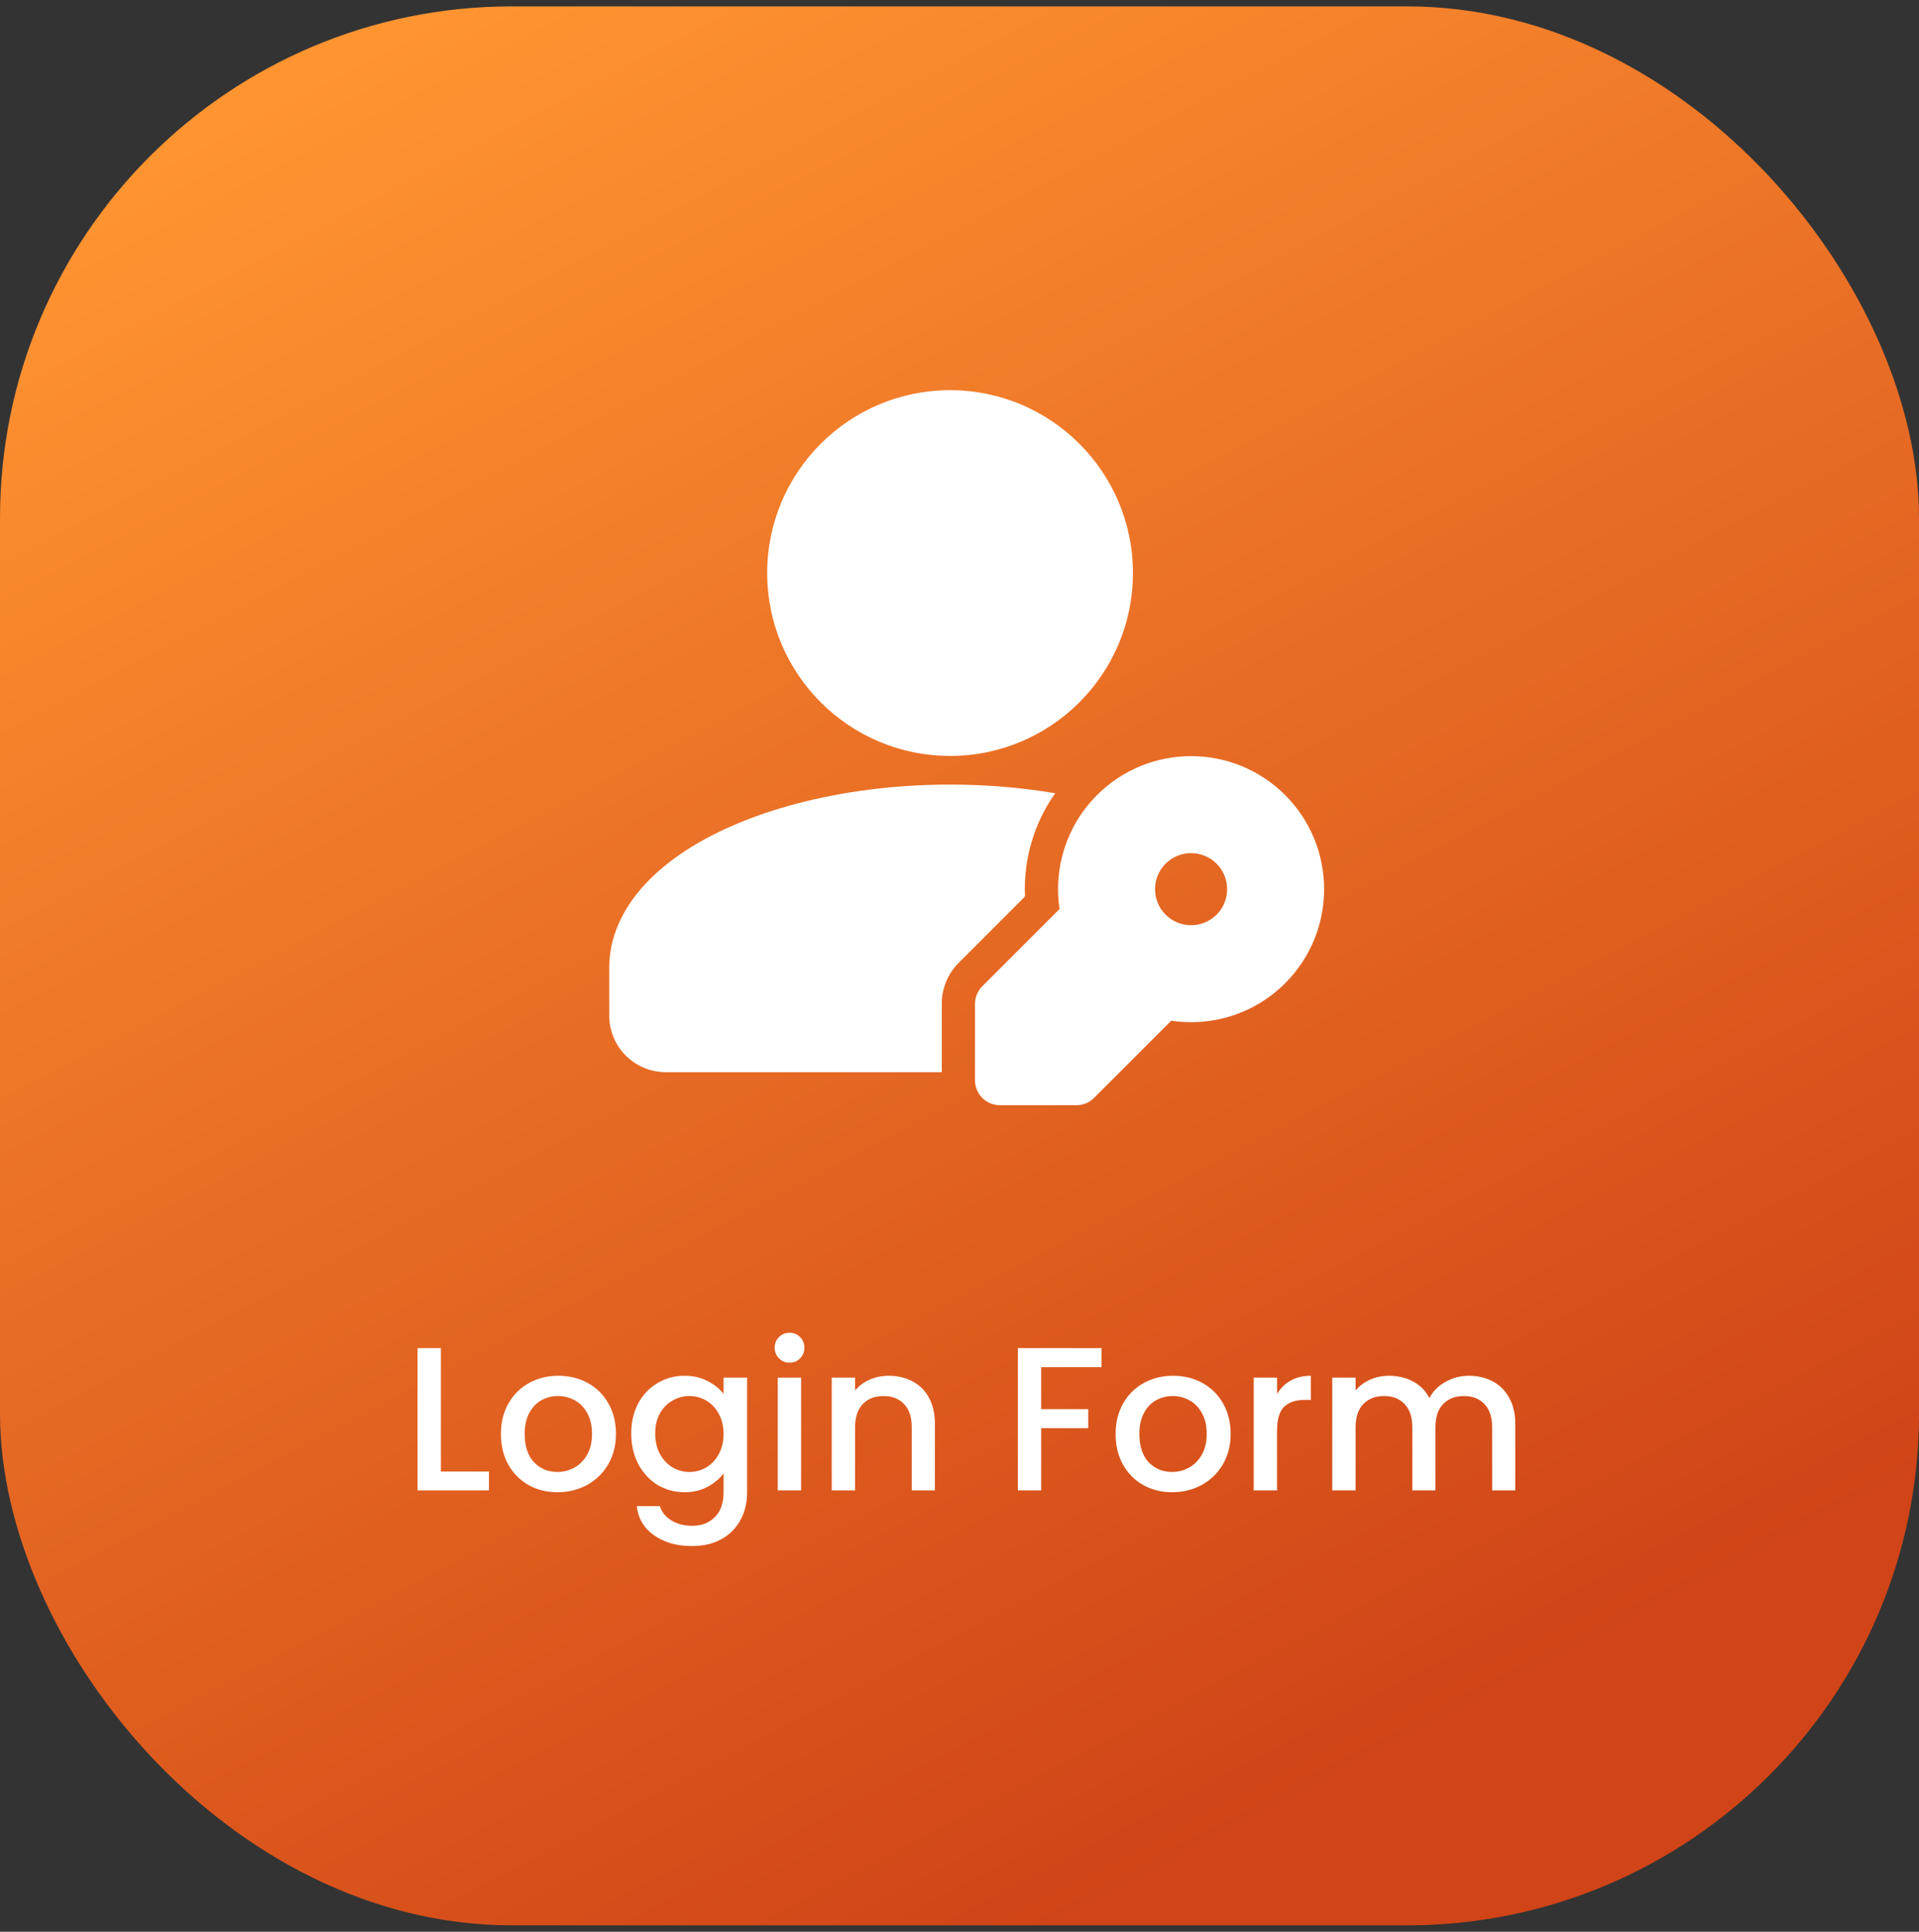
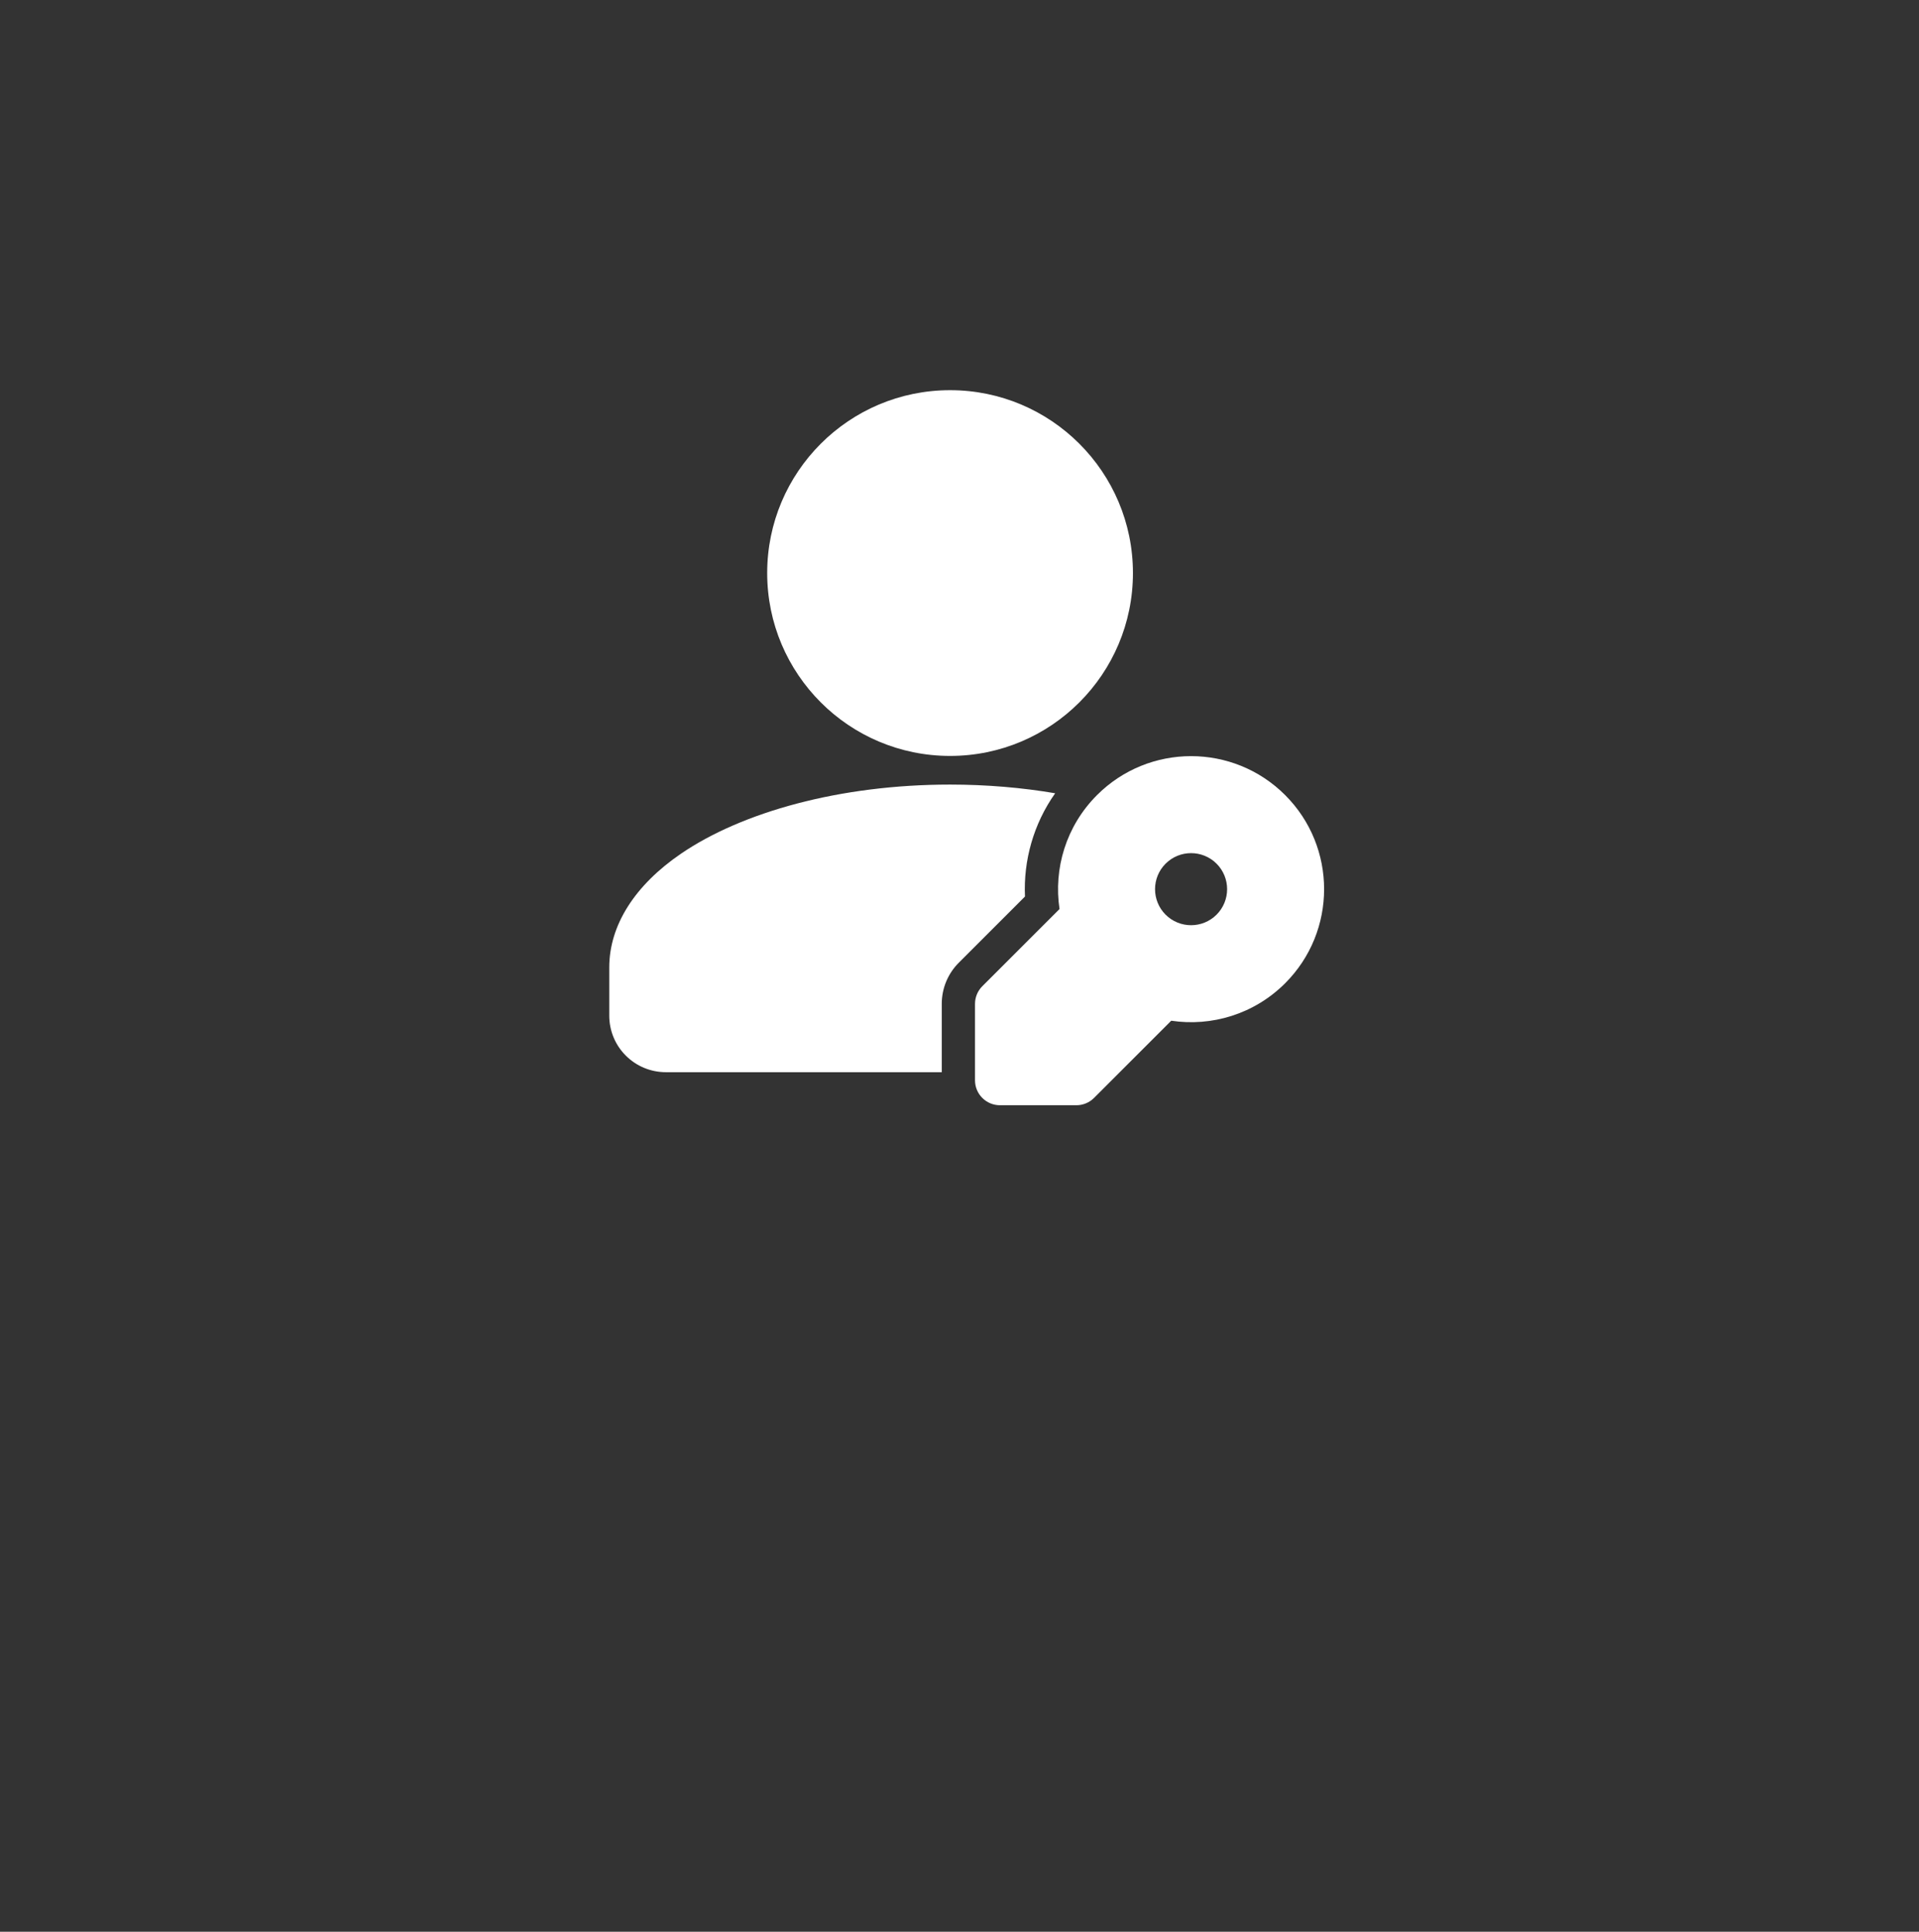
<svg xmlns="http://www.w3.org/2000/svg" width="150" height="151" viewBox="0 0 150 151" fill="none">
  <rect x="0" y="0" width="150" height="151" fill="#333333" stroke="none" />
-   <rect y="0.5" width="150" height="150" rx="40" fill="url(#paint0_linear_305_2007)" />
  <path d="M74.263 59.089C82.157 59.089 88.557 52.689 88.557 44.794C88.557 36.9 82.157 30.5 74.263 30.5C66.368 30.5 59.968 36.9 59.968 44.794C59.968 52.689 66.368 59.089 74.263 59.089Z" fill="white" />
  <path fill-rule="evenodd" clip-rule="evenodd" d="M73.613 83.811V78.47C73.613 77.261 74.091 76.105 74.946 75.252L80.118 70.08C79.991 67.263 80.781 64.409 82.478 62.008C79.897 61.569 77.135 61.329 74.263 61.329C65.629 61.329 57.985 63.489 53.239 66.725C49.619 69.194 47.623 72.331 47.623 75.624V79.392C47.623 80.564 48.088 81.69 48.917 82.516C49.746 83.345 50.869 83.811 52.041 83.811H73.613Z" fill="white" />
  <path fill-rule="evenodd" clip-rule="evenodd" d="M91.551 79.787C94.701 80.26 98.03 79.283 100.455 76.858C104.515 72.799 104.515 66.208 100.455 62.151C96.398 58.091 89.807 58.091 85.748 62.151C83.323 64.576 82.345 67.905 82.819 71.057L76.784 77.09C76.417 77.456 76.212 77.953 76.212 78.47V84.445C76.212 85.521 77.085 86.394 78.161 86.394H84.136C84.653 86.394 85.15 86.189 85.516 85.822L91.551 79.787ZM91.109 71.497C90.01 70.397 90.01 68.612 91.109 67.512C92.209 66.413 93.994 66.413 95.094 67.512C96.193 68.612 96.193 70.397 95.094 71.497C93.994 72.596 92.209 72.596 91.109 71.497Z" fill="white" />
-   <path d="M34.462 115.028H38.221V116.5H32.638V105.38H34.462V115.028ZM43.571 116.644C42.739 116.644 41.987 116.457 41.315 116.084C40.643 115.7 40.115 115.167 39.731 114.484C39.347 113.791 39.155 112.991 39.155 112.084C39.155 111.188 39.352 110.393 39.747 109.7C40.142 109.007 40.68 108.473 41.363 108.1C42.045 107.727 42.808 107.54 43.651 107.54C44.493 107.54 45.256 107.727 45.939 108.1C46.621 108.473 47.16 109.007 47.555 109.7C47.95 110.393 48.147 111.188 48.147 112.084C48.147 112.98 47.944 113.775 47.539 114.468C47.133 115.161 46.579 115.7 45.875 116.084C45.181 116.457 44.413 116.644 43.571 116.644ZM43.571 115.06C44.04 115.06 44.477 114.948 44.883 114.724C45.299 114.5 45.635 114.164 45.891 113.716C46.147 113.268 46.275 112.724 46.275 112.084C46.275 111.444 46.152 110.905 45.907 110.468C45.661 110.02 45.336 109.684 44.931 109.46C44.526 109.236 44.088 109.124 43.619 109.124C43.15 109.124 42.712 109.236 42.307 109.46C41.912 109.684 41.597 110.02 41.363 110.468C41.128 110.905 41.011 111.444 41.011 112.084C41.011 113.033 41.251 113.769 41.731 114.292C42.221 114.804 42.835 115.06 43.571 115.06ZM53.502 107.54C54.185 107.54 54.787 107.679 55.31 107.956C55.843 108.223 56.259 108.559 56.558 108.964V107.684H58.398V116.644C58.398 117.455 58.227 118.175 57.886 118.804C57.545 119.444 57.049 119.945 56.398 120.308C55.758 120.671 54.99 120.852 54.094 120.852C52.899 120.852 51.907 120.569 51.118 120.004C50.329 119.449 49.881 118.692 49.774 117.732H51.582C51.721 118.191 52.014 118.559 52.462 118.836C52.921 119.124 53.465 119.268 54.094 119.268C54.83 119.268 55.422 119.044 55.87 118.596C56.329 118.148 56.558 117.497 56.558 116.644V115.172C56.249 115.588 55.827 115.94 55.294 116.228C54.771 116.505 54.174 116.644 53.502 116.644C52.734 116.644 52.03 116.452 51.39 116.068C50.761 115.673 50.259 115.129 49.886 114.436C49.523 113.732 49.342 112.937 49.342 112.052C49.342 111.167 49.523 110.383 49.886 109.7C50.259 109.017 50.761 108.489 51.39 108.116C52.03 107.732 52.734 107.54 53.502 107.54ZM56.558 112.084C56.558 111.476 56.43 110.948 56.174 110.5C55.929 110.052 55.603 109.711 55.198 109.476C54.793 109.241 54.355 109.124 53.886 109.124C53.417 109.124 52.979 109.241 52.574 109.476C52.169 109.7 51.838 110.036 51.582 110.484C51.337 110.921 51.214 111.444 51.214 112.052C51.214 112.66 51.337 113.193 51.582 113.652C51.838 114.111 52.169 114.463 52.574 114.708C52.99 114.943 53.427 115.06 53.886 115.06C54.355 115.06 54.793 114.943 55.198 114.708C55.603 114.473 55.929 114.132 56.174 113.684C56.43 113.225 56.558 112.692 56.558 112.084ZM61.722 106.516C61.391 106.516 61.114 106.404 60.89 106.18C60.666 105.956 60.554 105.679 60.554 105.348C60.554 105.017 60.666 104.74 60.89 104.516C61.114 104.292 61.391 104.18 61.722 104.18C62.042 104.18 62.314 104.292 62.538 104.516C62.762 104.74 62.874 105.017 62.874 105.348C62.874 105.679 62.762 105.956 62.538 106.18C62.314 106.404 62.042 106.516 61.722 106.516ZM62.618 107.684V116.5H60.794V107.684H62.618ZM69.46 107.54C70.154 107.54 70.772 107.684 71.317 107.972C71.871 108.26 72.303 108.687 72.612 109.252C72.922 109.817 73.076 110.5 73.076 111.3V116.5H71.269V111.572C71.269 110.783 71.071 110.18 70.677 109.764C70.282 109.337 69.743 109.124 69.061 109.124C68.378 109.124 67.834 109.337 67.428 109.764C67.034 110.18 66.837 110.783 66.837 111.572V116.5H65.013V107.684H66.837V108.692C67.135 108.329 67.514 108.047 67.972 107.844C68.442 107.641 68.938 107.54 69.46 107.54ZM86.103 105.38V106.868H81.383V110.148H85.063V111.636H81.383V116.5H79.559V105.38H86.103ZM91.618 116.644C90.786 116.644 90.034 116.457 89.362 116.084C88.69 115.7 88.162 115.167 87.778 114.484C87.394 113.791 87.202 112.991 87.202 112.084C87.202 111.188 87.399 110.393 87.794 109.7C88.188 109.007 88.727 108.473 89.41 108.1C90.092 107.727 90.855 107.54 91.698 107.54C92.54 107.54 93.303 107.727 93.986 108.1C94.668 108.473 95.207 109.007 95.602 109.7C95.996 110.393 96.194 111.188 96.194 112.084C96.194 112.98 95.991 113.775 95.586 114.468C95.18 115.161 94.626 115.7 93.922 116.084C93.228 116.457 92.46 116.644 91.618 116.644ZM91.618 115.06C92.087 115.06 92.524 114.948 92.93 114.724C93.346 114.5 93.682 114.164 93.938 113.716C94.194 113.268 94.322 112.724 94.322 112.084C94.322 111.444 94.199 110.905 93.954 110.468C93.708 110.02 93.383 109.684 92.978 109.46C92.572 109.236 92.135 109.124 91.666 109.124C91.196 109.124 90.759 109.236 90.354 109.46C89.959 109.684 89.644 110.02 89.41 110.468C89.175 110.905 89.058 111.444 89.058 112.084C89.058 113.033 89.298 113.769 89.778 114.292C90.268 114.804 90.882 115.06 91.618 115.06ZM99.821 108.964C100.088 108.516 100.44 108.169 100.877 107.924C101.325 107.668 101.853 107.54 102.461 107.54V109.428H101.997C101.282 109.428 100.738 109.609 100.365 109.972C100.002 110.335 99.821 110.964 99.821 111.86V116.5H97.997V107.684H99.821V108.964ZM114.81 107.54C115.503 107.54 116.122 107.684 116.666 107.972C117.22 108.26 117.652 108.687 117.962 109.252C118.282 109.817 118.442 110.5 118.442 111.3V116.5H116.634V111.572C116.634 110.783 116.436 110.18 116.042 109.764C115.647 109.337 115.108 109.124 114.426 109.124C113.743 109.124 113.199 109.337 112.794 109.764C112.399 110.18 112.202 110.783 112.202 111.572V116.5H110.394V111.572C110.394 110.783 110.196 110.18 109.802 109.764C109.407 109.337 108.868 109.124 108.186 109.124C107.503 109.124 106.959 109.337 106.554 109.764C106.159 110.18 105.962 110.783 105.962 111.572V116.5H104.138V107.684H105.962V108.692C106.26 108.329 106.639 108.047 107.098 107.844C107.556 107.641 108.047 107.54 108.57 107.54C109.274 107.54 109.903 107.689 110.458 107.988C111.012 108.287 111.439 108.719 111.738 109.284C112.004 108.751 112.42 108.329 112.986 108.02C113.551 107.7 114.159 107.54 114.81 107.54Z" fill="white" />
  <defs>
    <linearGradient id="paint0_linear_305_2007" x1="108.5" y1="137.5" x2="36.02" y2="-0.095" gradientUnits="userSpaceOnUse">
      <stop stop-color="#D04417" />
      <stop offset="1" stop-color="#FF9431" />
    </linearGradient>
  </defs>
</svg>